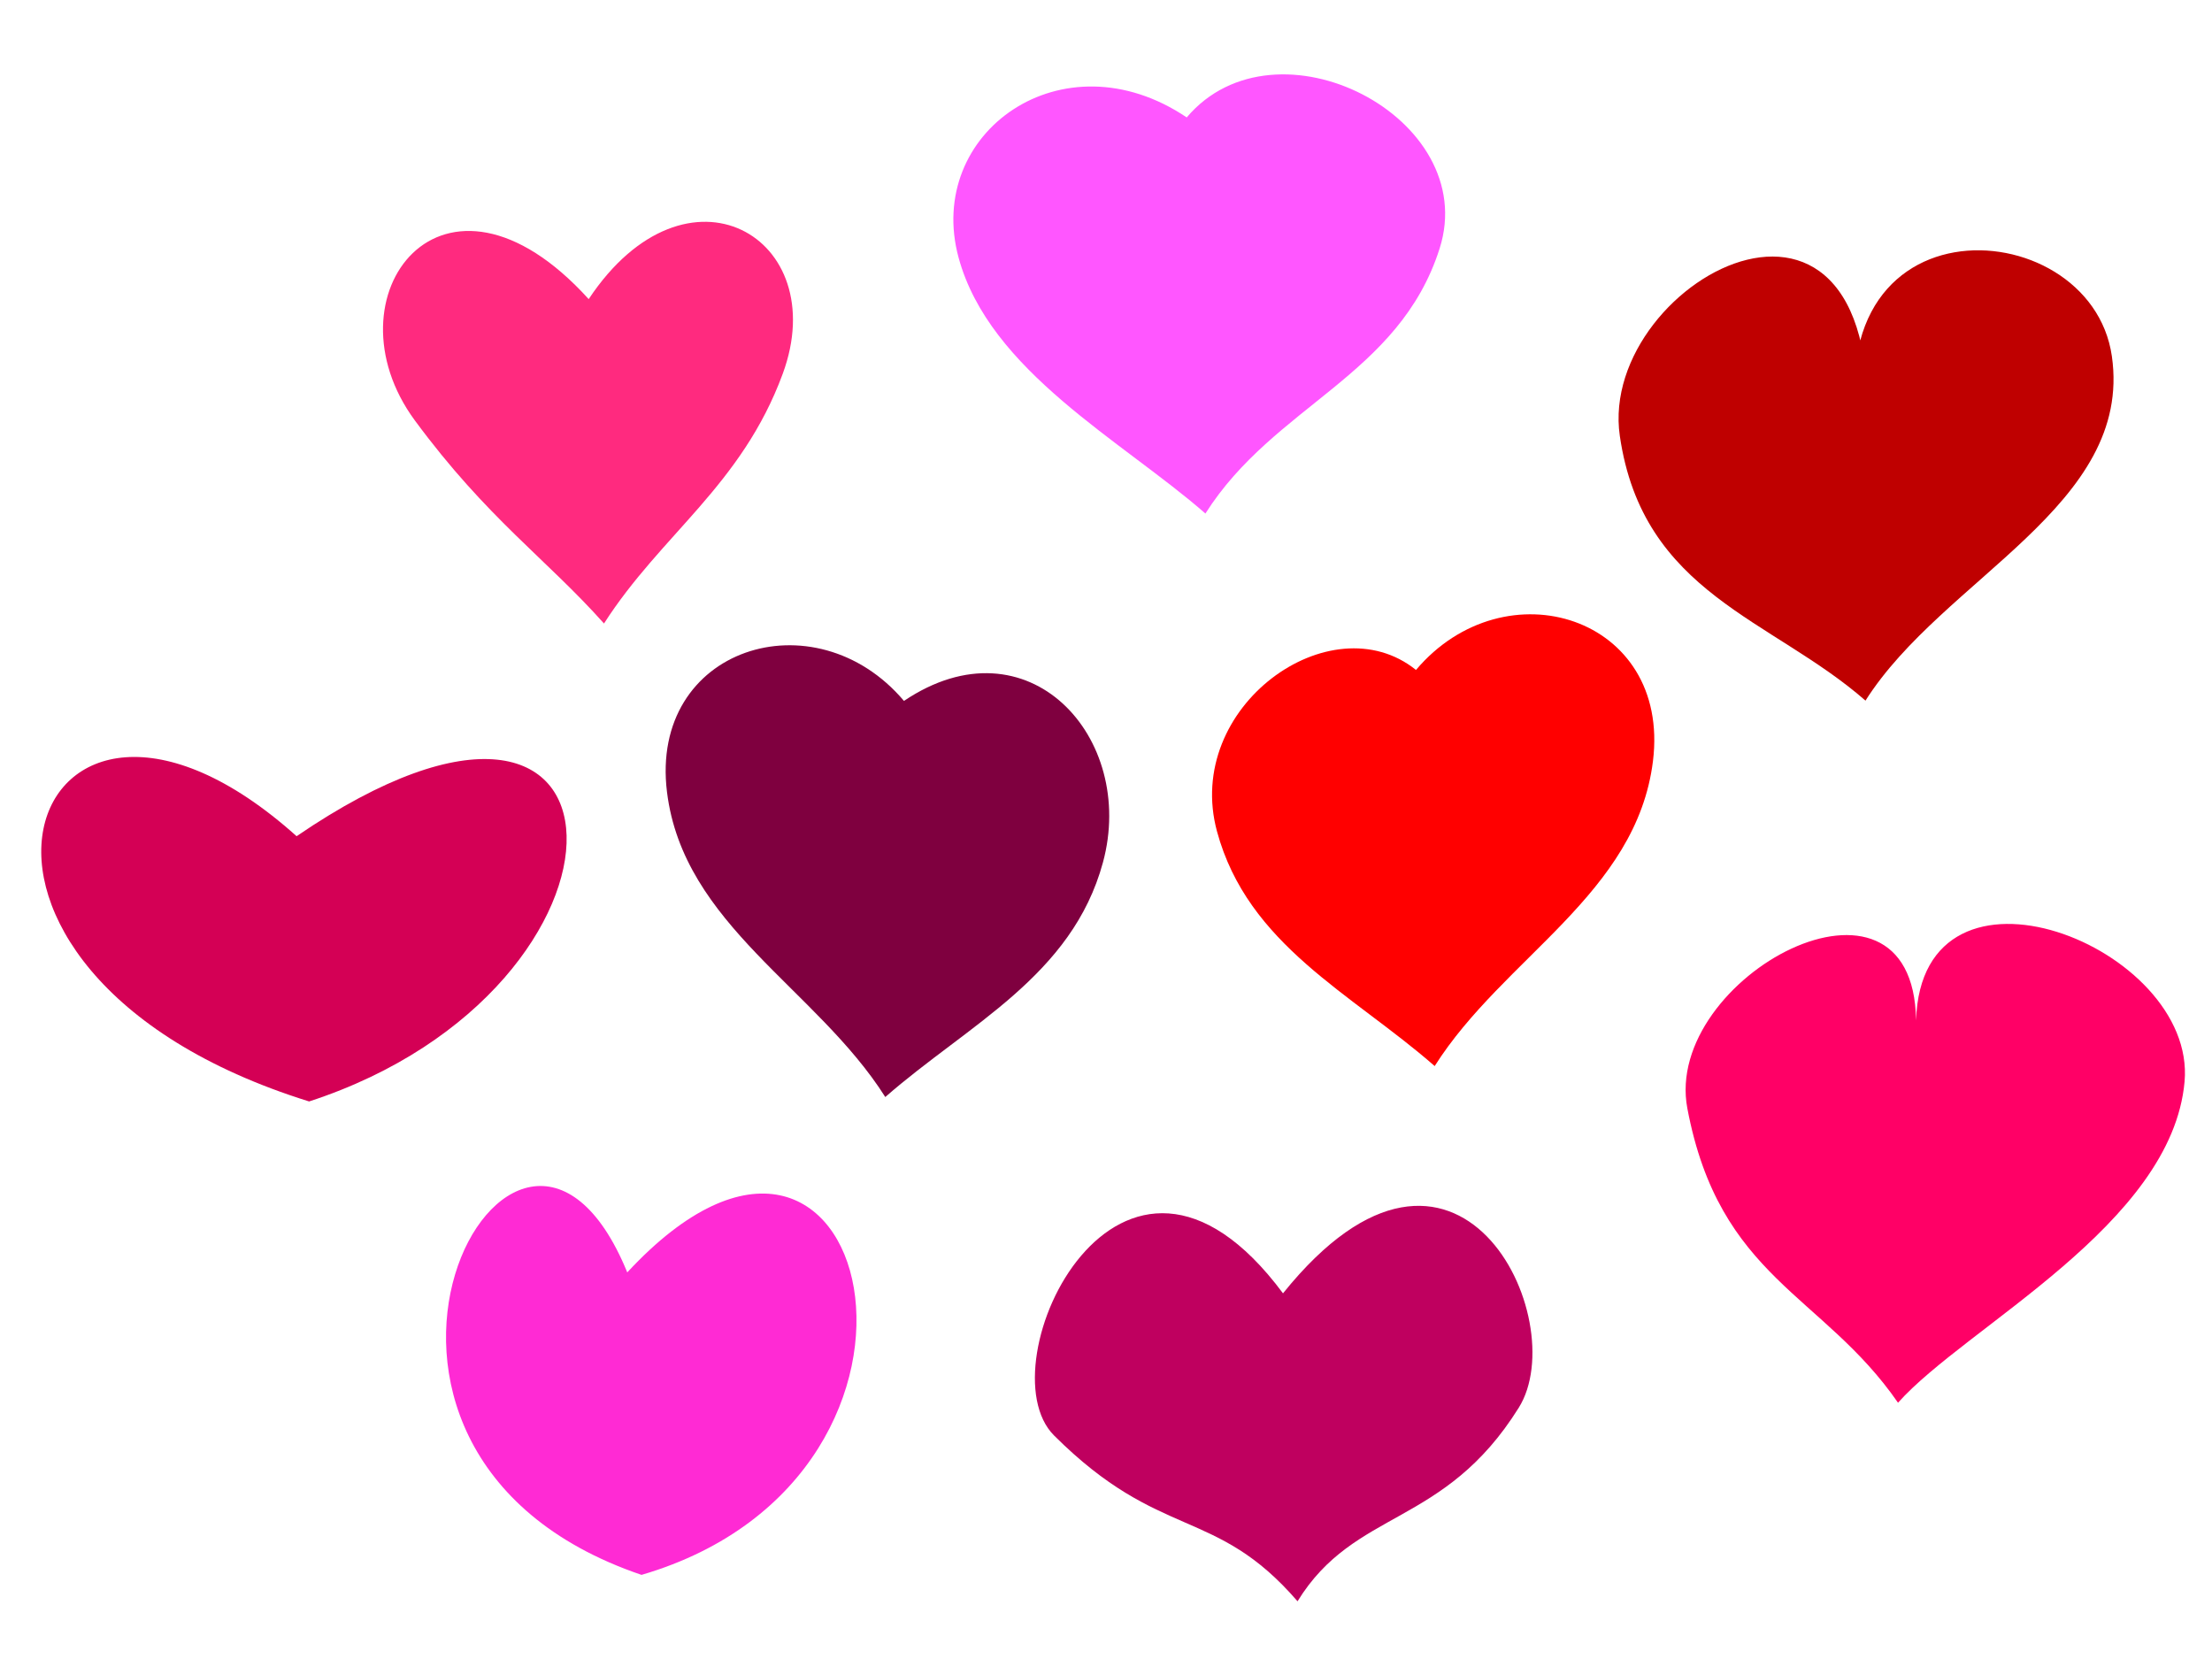
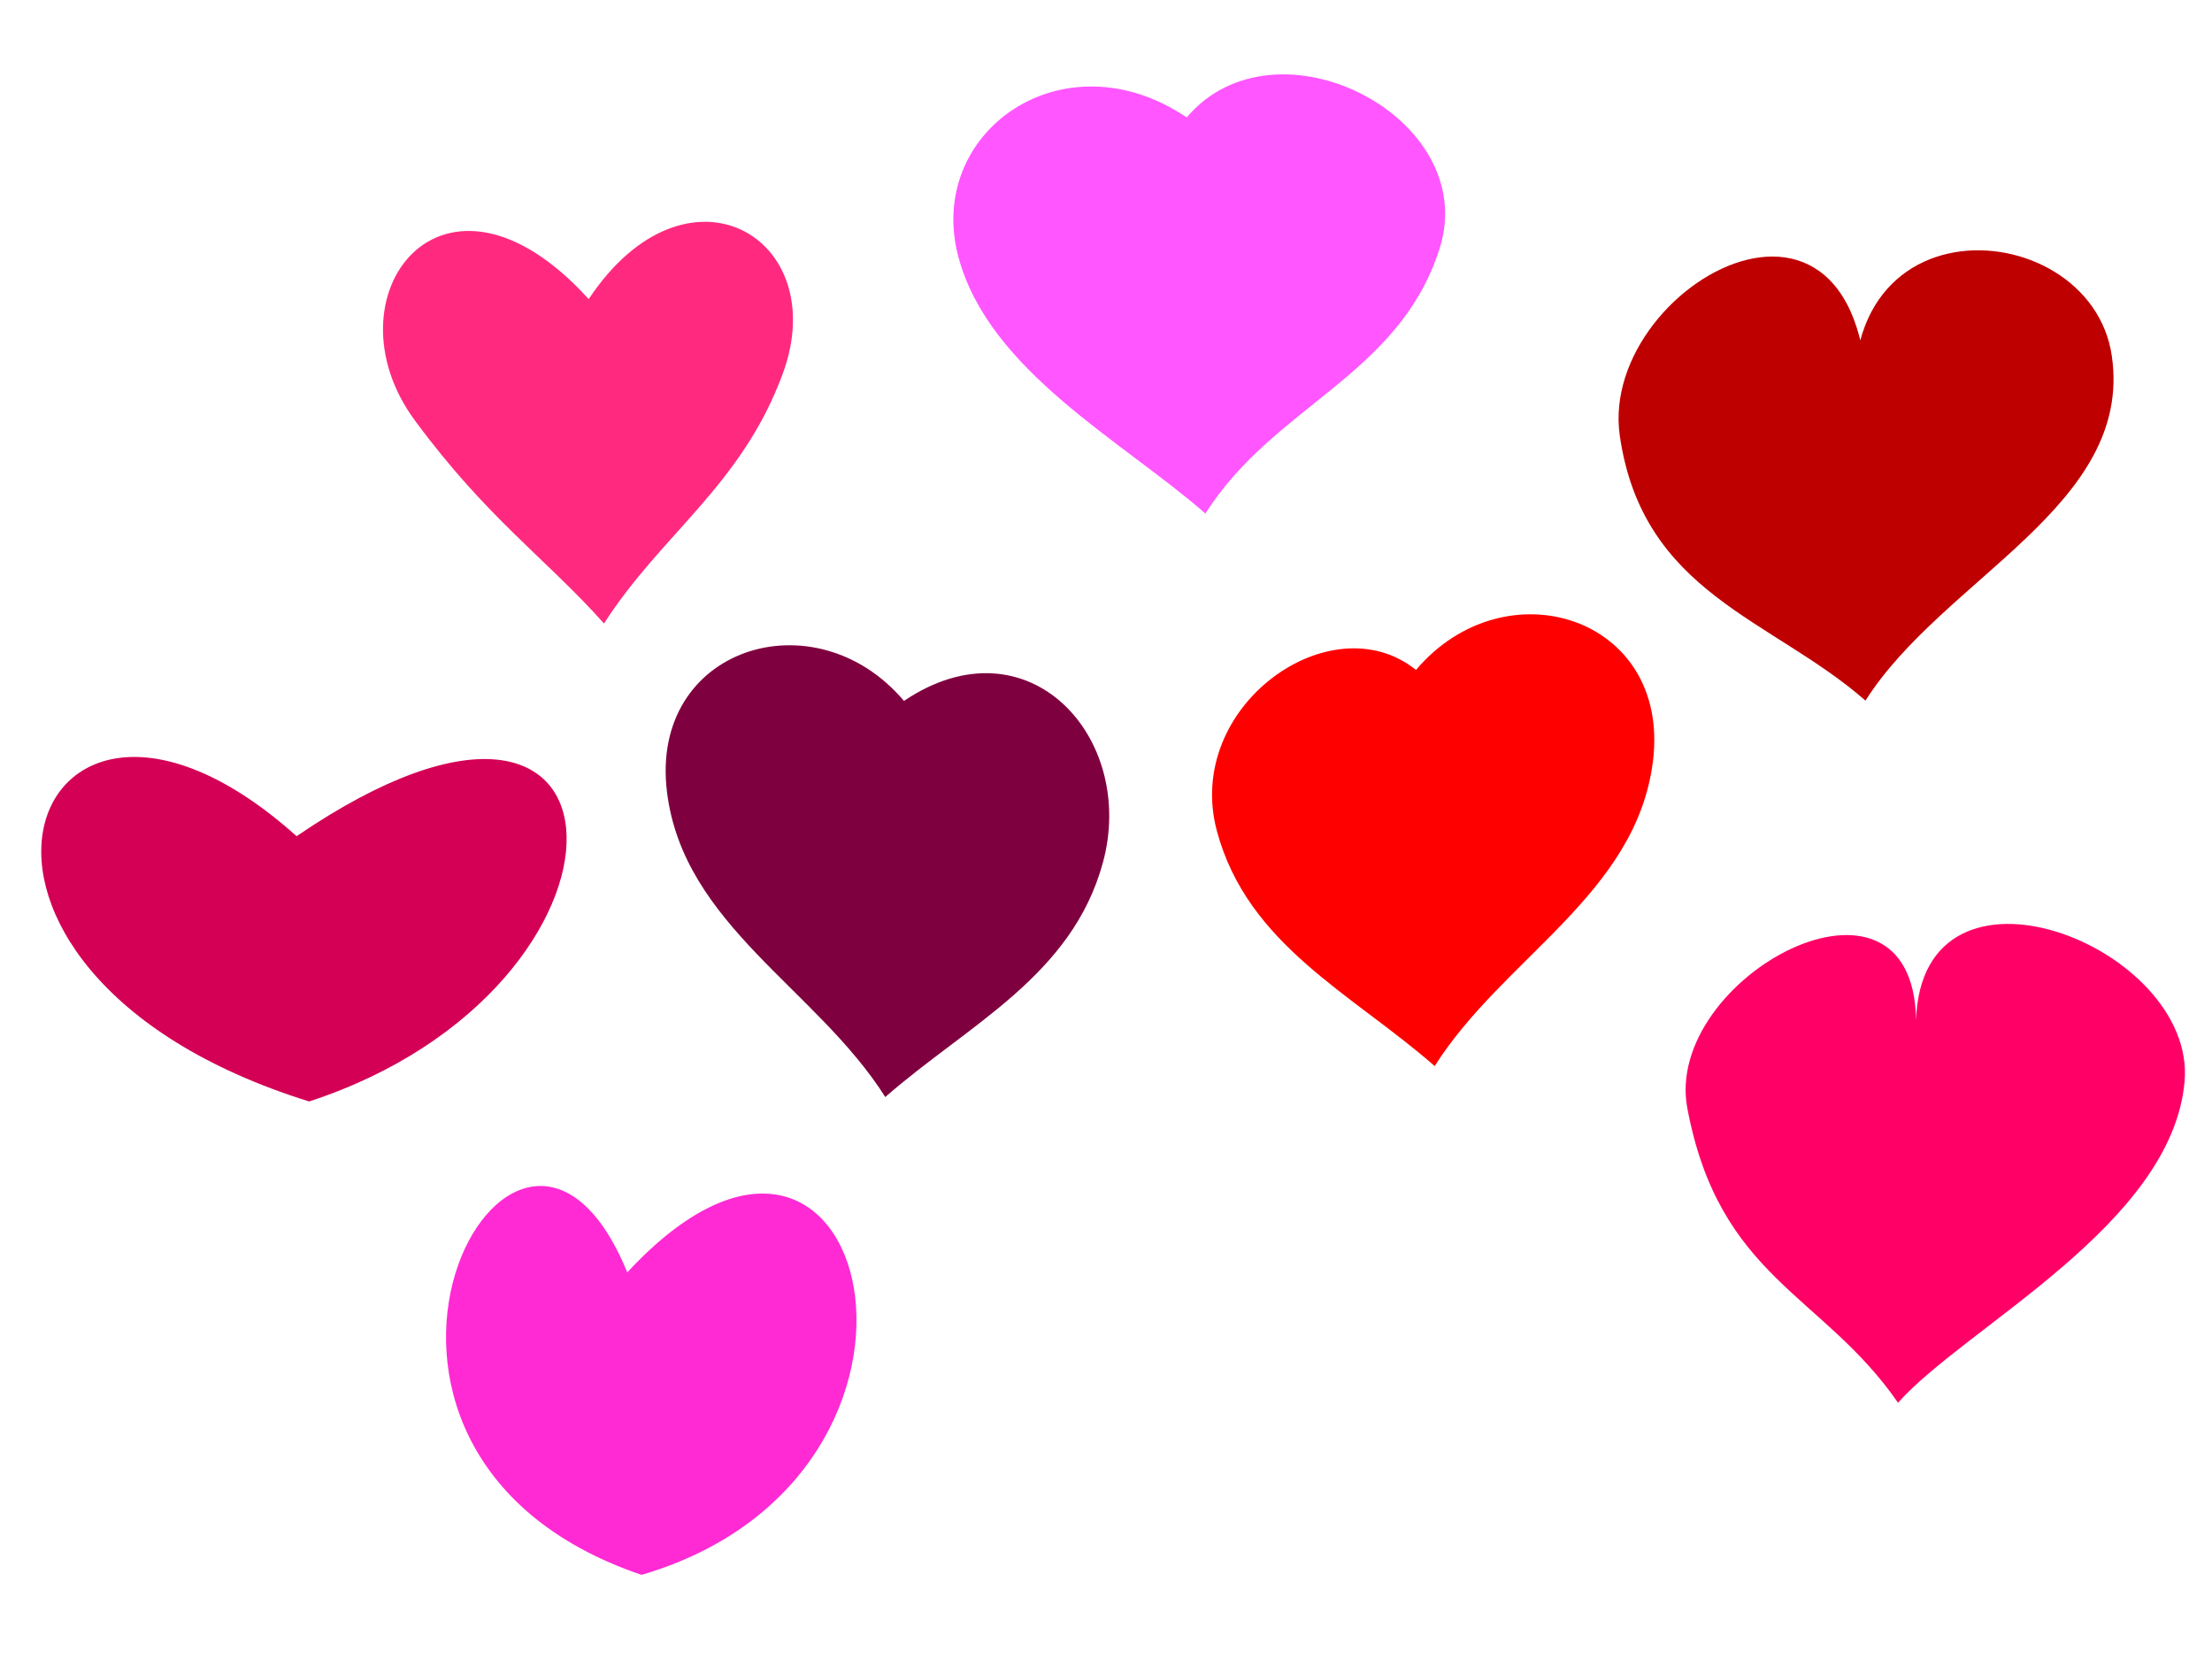
<svg xmlns="http://www.w3.org/2000/svg" width="1600" height="1200">
  <title>color hearts</title>
  <defs>
    <linearGradient id="linearGradient3177">
      <stop stop-color="#ffd0ac" id="stop3179" offset="0" />
      <stop stop-color="#eb0041" id="stop3181" offset="1" />
    </linearGradient>
  </defs>
  <g>
    <title>Layer 1</title>
    <g id="svg_1">
      <path fill="#ff0000" fill-rule="evenodd" stroke-width="24.511" stroke-miterlimit="4" id="path3170" d="m1024.223,484.596c-61.468,-49.48 -168.488,26.464 -143.918,116.854c22.344,82.199 97.305,117.063 157.439,169.663c49.718,-78.57 146.029,-124.473 157.896,-220.651c12.888,-104.447 -106.924,-142.113 -171.418,-65.866z" />
      <path fill="#ff56ff" fill-rule="evenodd" stroke-width="24.511" stroke-miterlimit="4" d="m858.39,84.932c-89.705,-60.406 -189.589,11.025 -165.018,101.415c22.344,82.199 118.406,132.502 178.54,185.102c49.718,-78.57 140.047,-99.397 169.406,-191.704c30.152,-94.798 -118.434,-171.061 -182.927,-94.814z" id="path3187" />
      <path fill="#ff2a7f" fill-rule="evenodd" stroke-width="24.511" stroke-miterlimit="4" id="path3189" d="m425.812,216.353c-105.493,-116.393 -191.73,-1.752 -125.718,87.797c52.218,70.836 95.121,100.062 136.792,146.85c41.383,-64.617 99.591,-99.897 129.311,-180.705c36.299,-98.696 -69.396,-160.781 -140.385,-53.942z" />
-       <path fill="#bf005f" fill-rule="evenodd" stroke-width="24.511" stroke-miterlimit="4" d="m928.029,935.503c-117.461,-157.986 -217.013,51.572 -165.573,102.848c77.005,76.76 116.533,50.935 176.085,119.899c41.437,-67.29 105.833,-53.219 160.036,-140.034c39.575,-63.386 -44.352,-239.511 -170.548,-82.713z" id="path3191" />
      <path fill="#7f003f" fill-rule="evenodd" stroke-width="24.511" stroke-miterlimit="4" d="m653.868,506.986c89.704,-60.406 168.488,26.464 143.918,116.854c-22.344,82.199 -97.305,117.064 -157.439,169.664c-49.718,-78.57 -146.029,-124.473 -157.896,-220.651c-12.888,-104.448 106.924,-142.113 171.418,-65.866z" id="path3193" />
      <path fill="#ff2ad4" fill-rule="evenodd" stroke-width="24.511" stroke-miterlimit="4" d="m453.714,920.355c-80.889,-197.674 -254.677,128.726 10.326,218.797c248.125,-72.683 164.867,-407.751 -10.326,-218.797z" id="path3197" />
      <path fill="#d40055" fill-rule="evenodd" stroke-width="24.511" stroke-miterlimit="4" id="path3199" d="m214.538,604.85c-194.738,-174.656 -296.588,96.648 9.054,191.859c252.397,-82.236 247.25,-366.73 -9.054,-191.859z" />
      <path fill="#bf0000" fill-rule="nonzero" stroke-width="24.511" stroke-miterlimit="4" d="m1348.81,336.298c26.234,-253.17 -193.824,-135.696 -177.154,-21.027c16.623,114.341 109.831,132.133 177.706,191.504c56.118,-88.684 193.625,-141.082 178.222,-249.055c-15.449,-108.293 -228.562,-118.477 -178.774,78.578z" id="path3201" />
      <path fill="#ff0066" fill-rule="evenodd" stroke-width="24.511" stroke-miterlimit="4" d="m1385.935,738.113c4.014,-132.013 202.908,-53.567 194.227,44.235c-9.188,103.517 -158.169,177.147 -207.277,232.285c-54.479,-78.885 -129.187,-89.977 -152.387,-212.953c-17.892,-94.836 163.69,-192.048 165.437,-63.568z" id="path3203" />
    </g>
  </g>
</svg>